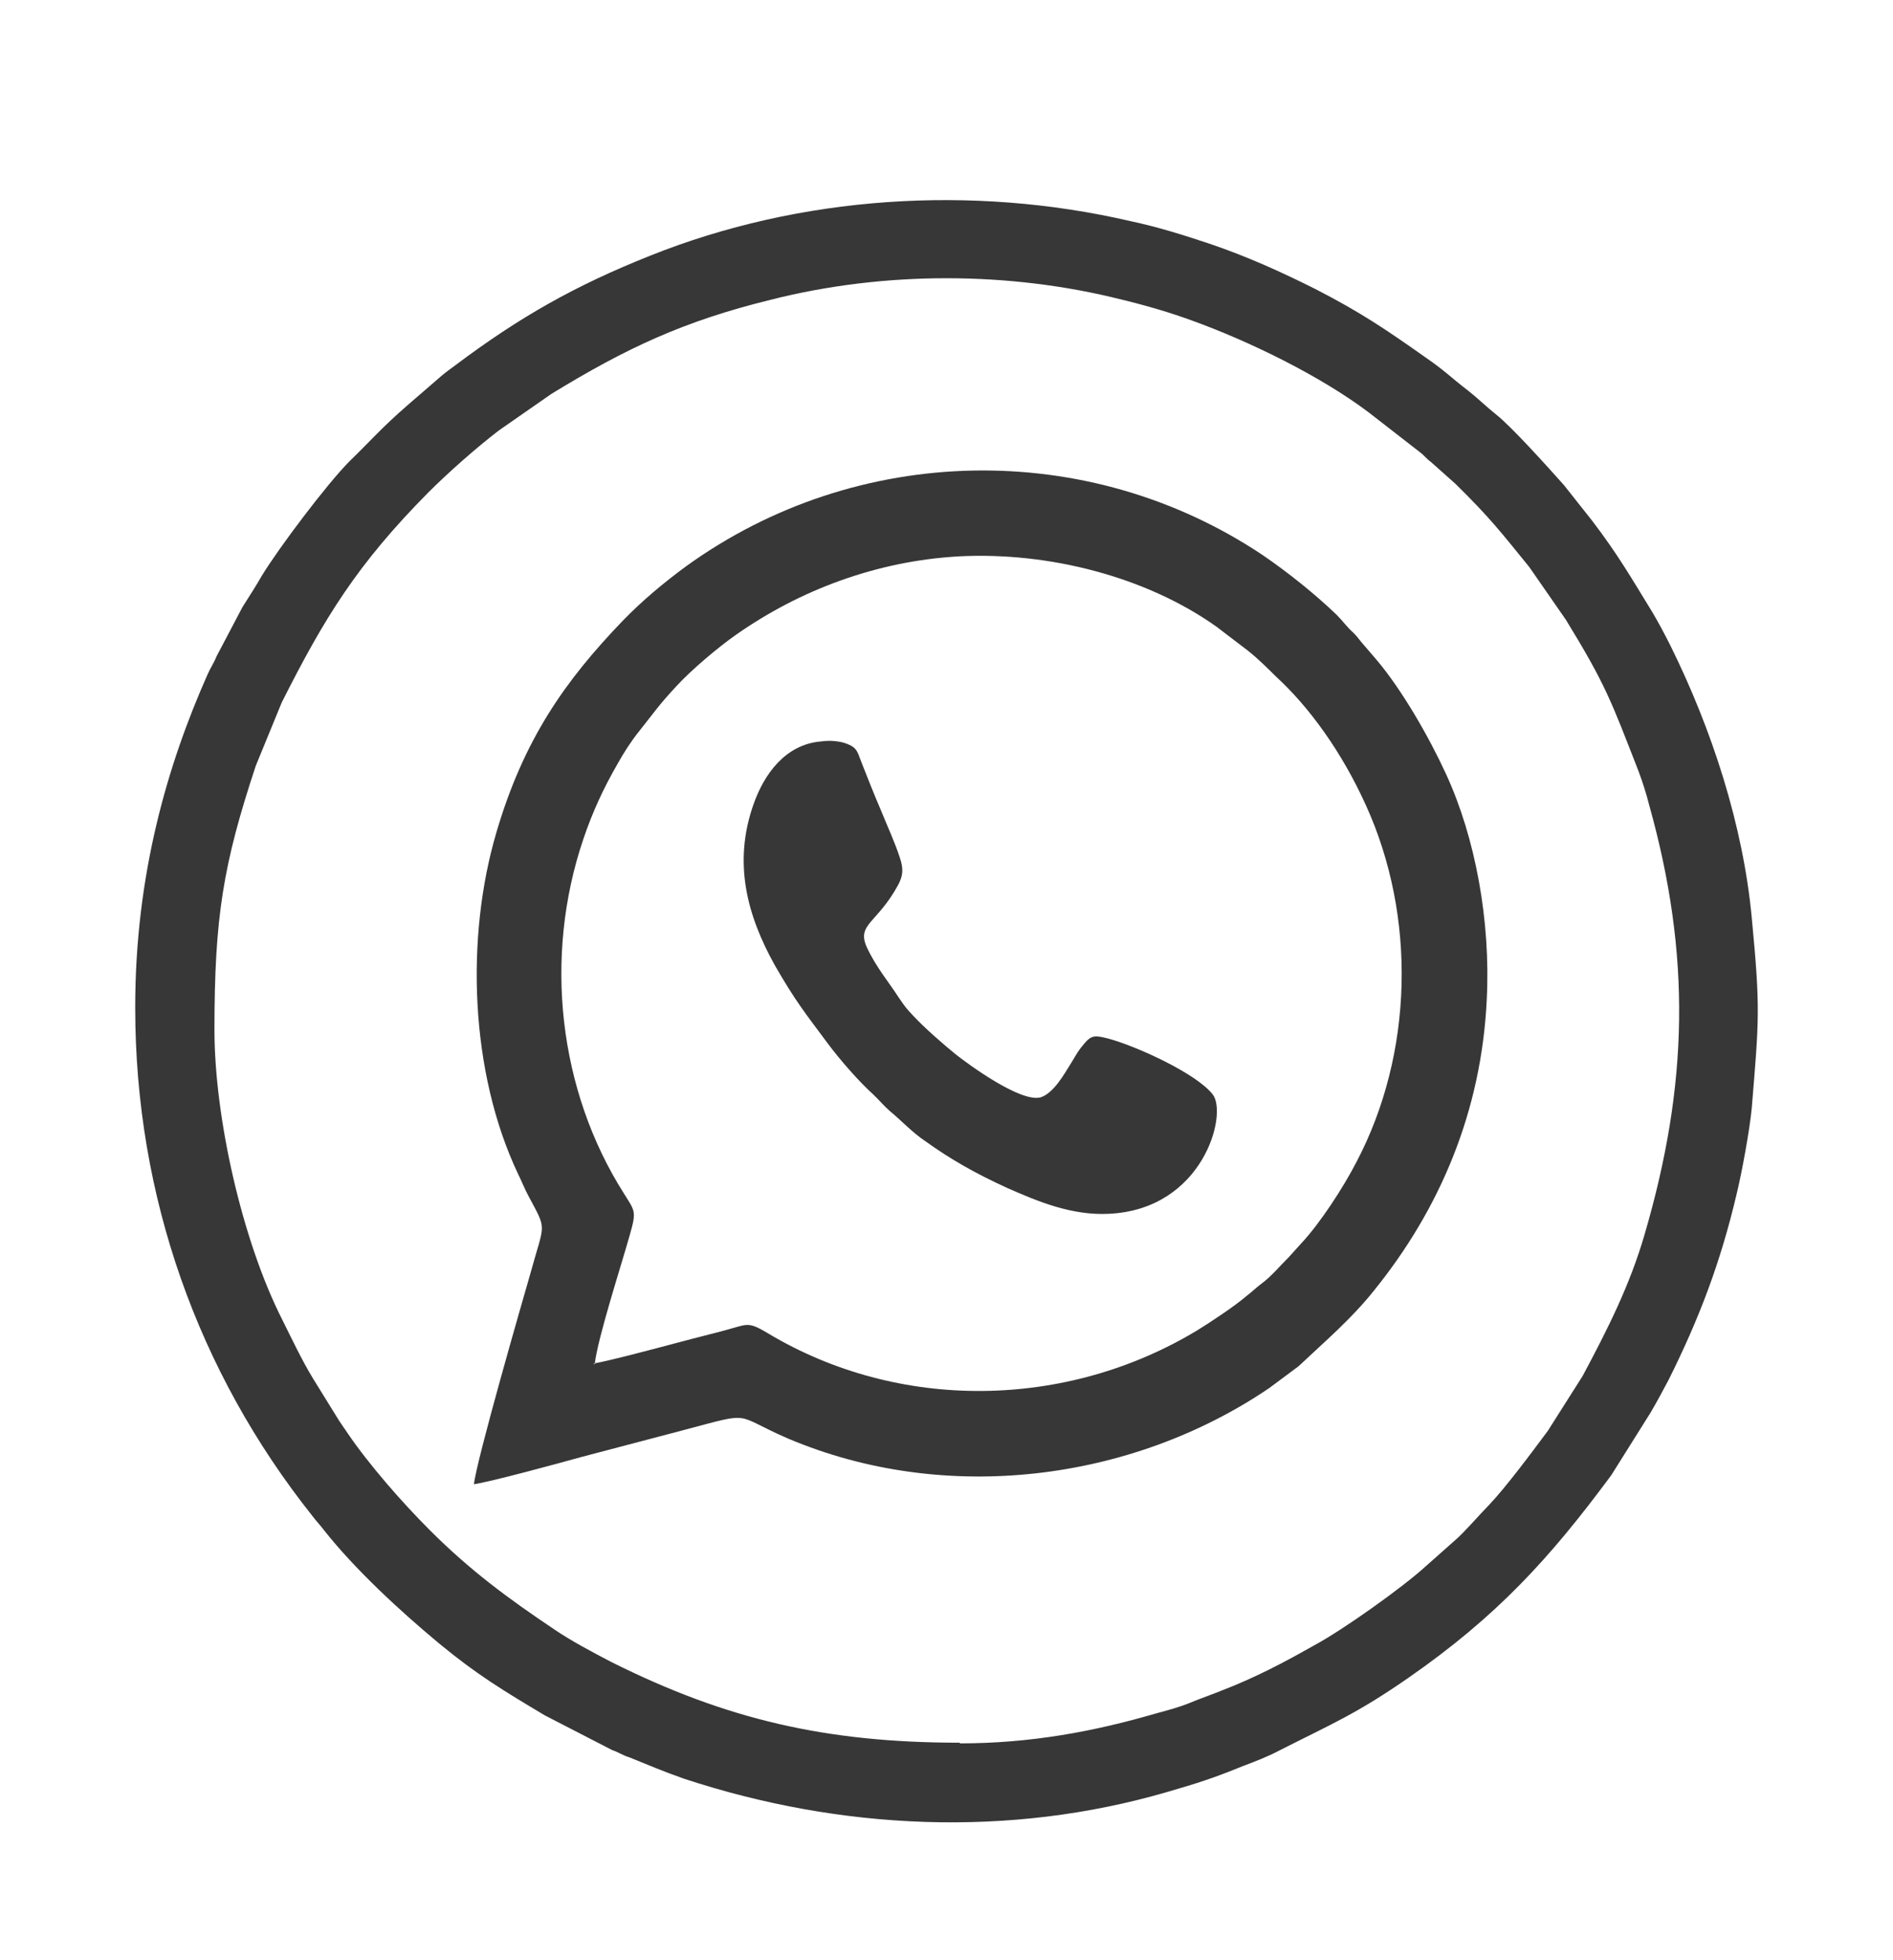
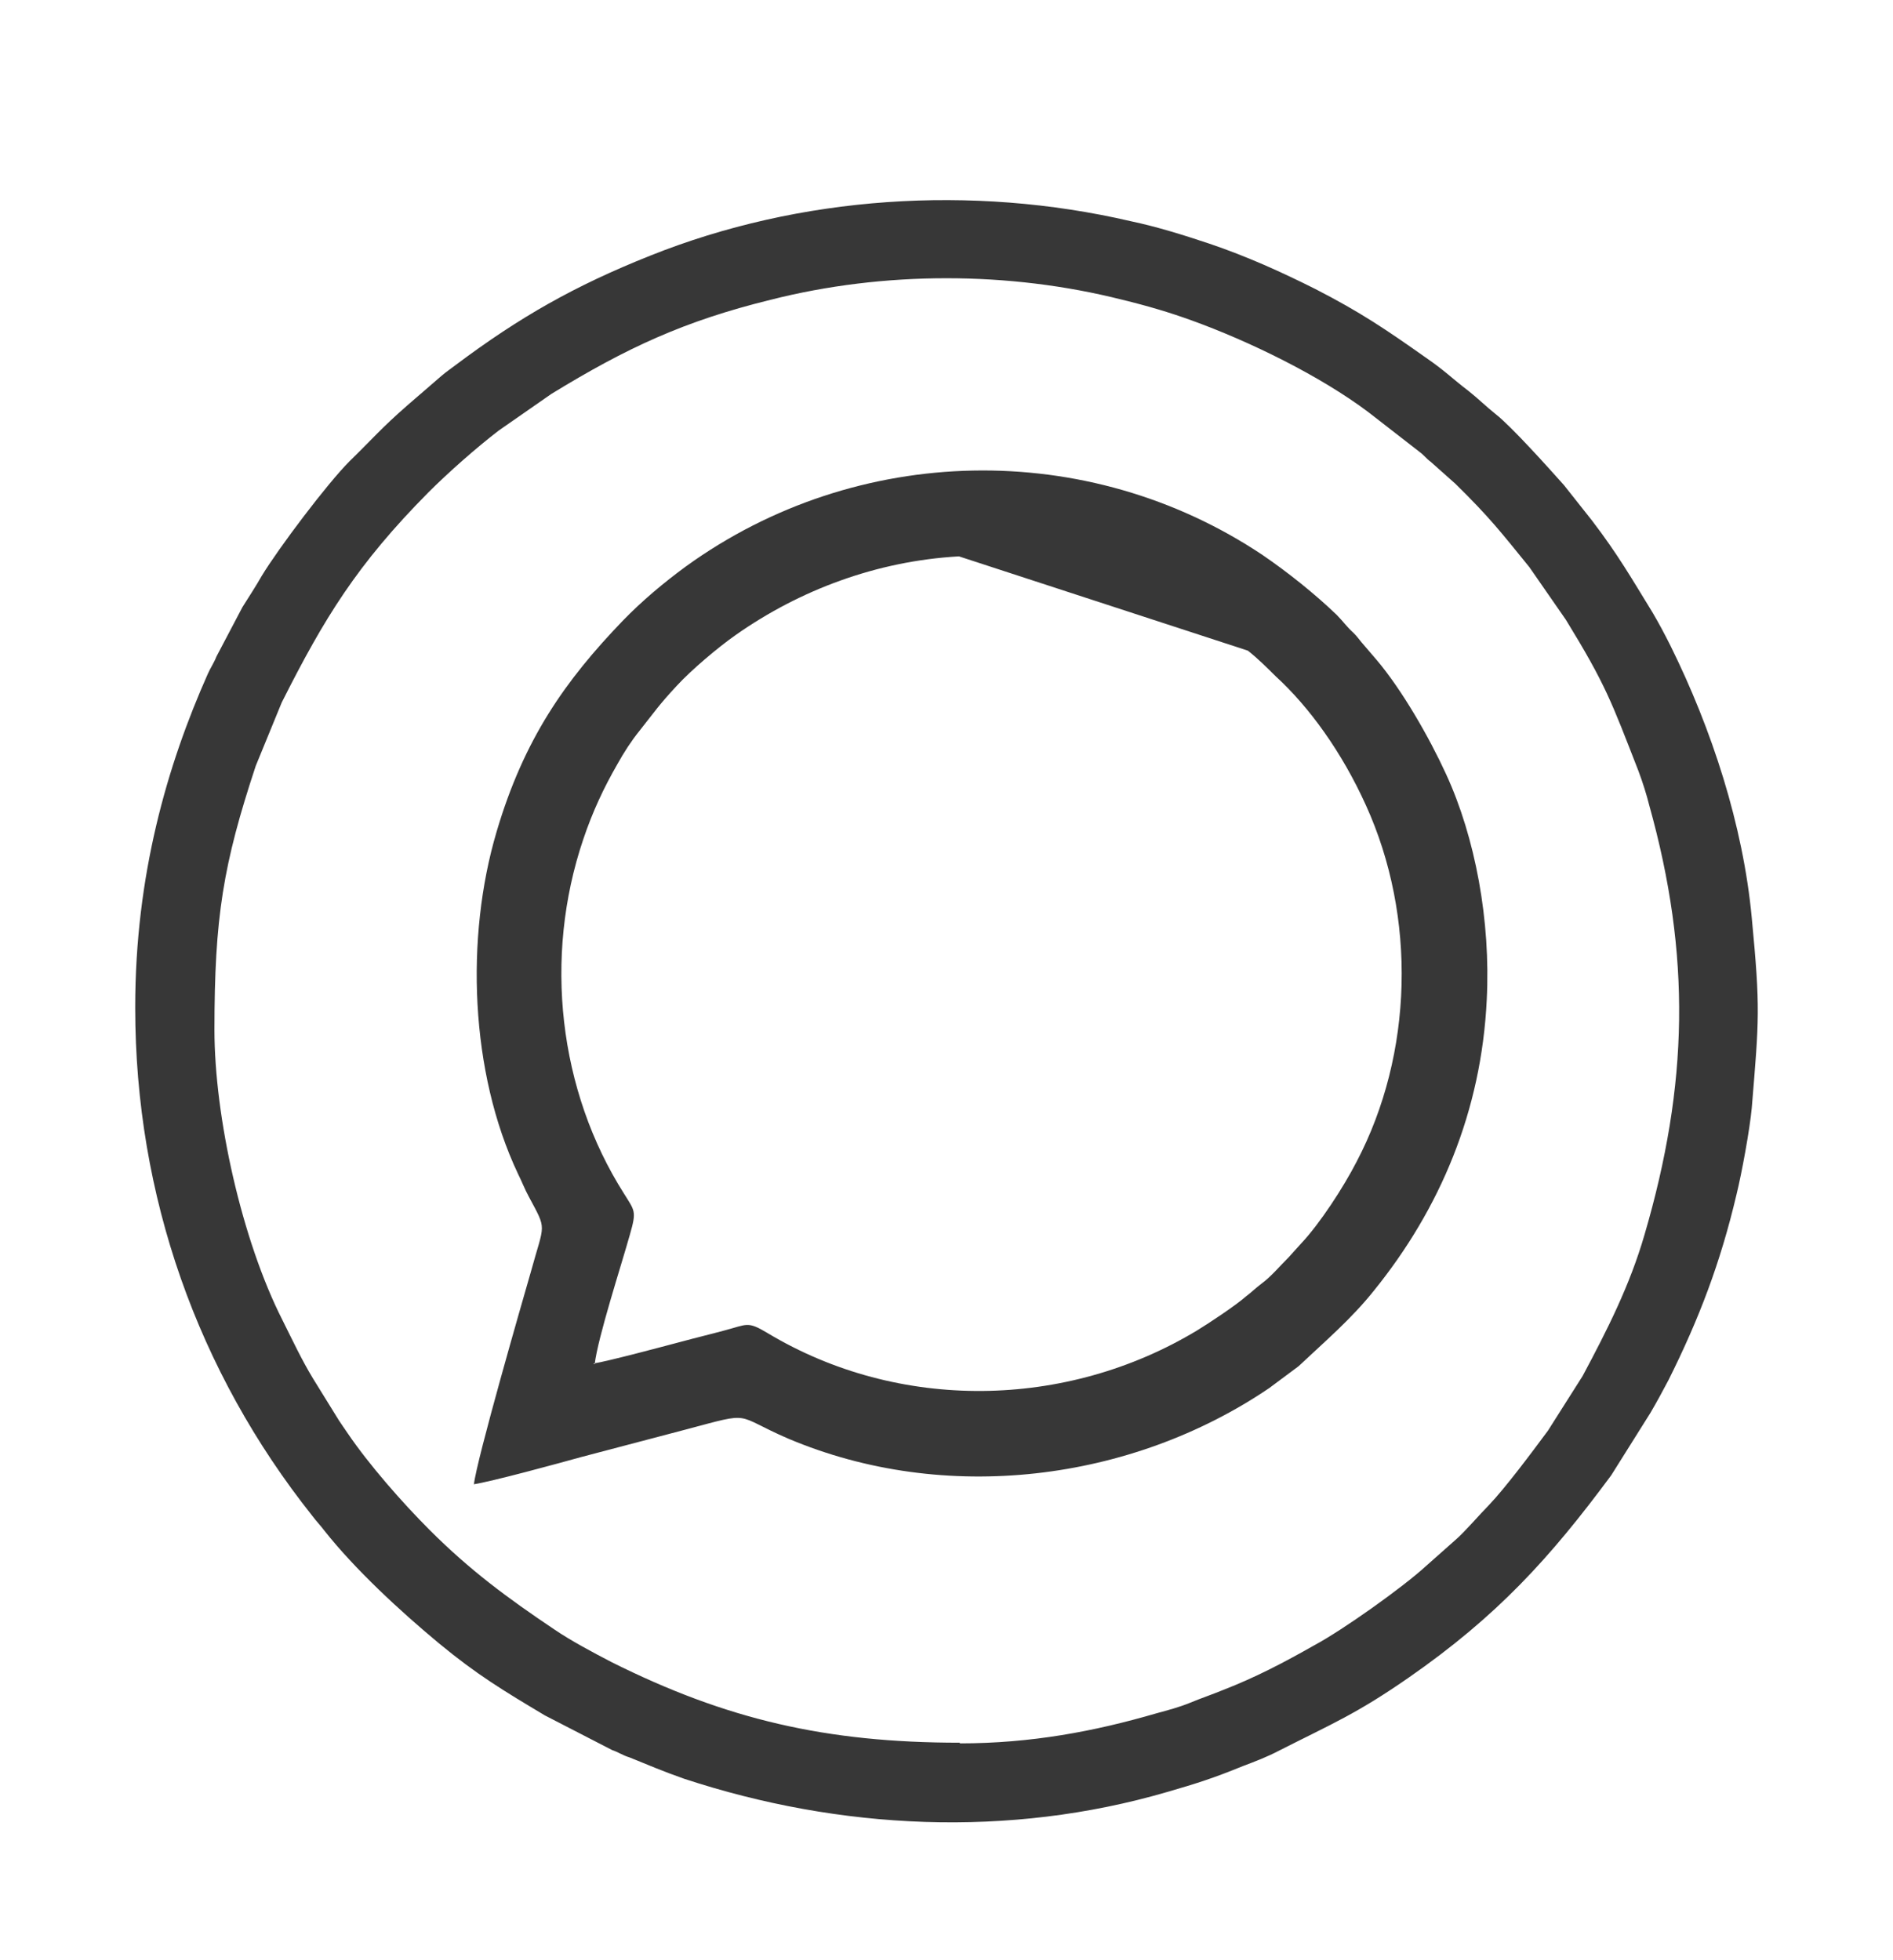
<svg xmlns="http://www.w3.org/2000/svg" width="28" height="29" viewBox="0 0 28 29" fill="none">
  <path fill-rule="evenodd" clip-rule="evenodd" d="M14.197 25.782C12.217 25.782 10.739 25.437 9.044 24.589C8.778 24.451 8.443 24.273 8.197 24.105C7.507 23.642 6.946 23.227 6.355 22.635C5.951 22.231 5.458 21.669 5.143 21.205C5.094 21.136 5.064 21.087 5.015 21.017L4.631 20.396C4.463 20.12 4.325 19.824 4.177 19.528C3.576 18.344 3.172 16.519 3.172 15.237C3.172 13.569 3.3 12.79 3.783 11.33L4.167 10.393C4.798 9.14 5.281 8.351 6.335 7.286C6.631 6.99 7.044 6.625 7.379 6.368L8.158 5.826C9.271 5.145 10.118 4.75 11.399 4.435C13.074 4.01 14.926 4.01 16.601 4.435C16.965 4.523 17.3 4.622 17.625 4.74C18.473 5.046 19.527 5.559 20.246 6.102L20.995 6.684C21.074 6.743 21.093 6.782 21.162 6.832L21.527 7.157C22.039 7.66 22.197 7.868 22.621 8.39L23.162 9.17C23.754 10.136 23.832 10.373 24.236 11.409C24.295 11.567 24.355 11.754 24.394 11.912C25.015 14.132 24.975 16.046 24.325 18.265C24.108 19.015 23.773 19.676 23.409 20.357L22.896 21.166C22.67 21.471 22.266 22.014 22.02 22.27C21.892 22.399 21.655 22.675 21.527 22.783L21.093 23.168C20.749 23.484 19.862 24.115 19.438 24.342C18.985 24.599 18.571 24.816 18.089 25.003C17.921 25.072 17.773 25.121 17.606 25.19C17.438 25.259 17.281 25.299 17.103 25.348C16.187 25.615 15.251 25.792 14.197 25.792V25.782ZM2 14.911C2 17.693 2.926 20.297 4.621 22.428C4.68 22.507 4.739 22.566 4.798 22.645C5.251 23.217 5.911 23.829 6.493 24.312C7.054 24.776 7.448 25.013 8.059 25.378L9.054 25.891C9.143 25.92 9.212 25.97 9.31 25.999C9.606 26.118 9.783 26.197 10.118 26.315C12.424 27.075 14.926 27.193 17.261 26.512C17.704 26.384 17.951 26.305 18.384 26.128C18.571 26.058 18.749 25.989 18.916 25.901C19.714 25.496 20.059 25.358 20.828 24.825C22.148 23.908 22.926 23.05 23.832 21.826L24.414 20.899C24.512 20.731 24.591 20.584 24.68 20.416C25.133 19.508 25.448 18.68 25.685 17.673C25.763 17.358 25.882 16.706 25.911 16.391C26.02 15.069 26.039 14.921 25.911 13.579C25.783 12.208 25.32 10.788 24.709 9.554C24.62 9.377 24.542 9.229 24.443 9.061C24.128 8.548 23.931 8.203 23.547 7.7L23.133 7.177C22.896 6.911 22.355 6.309 22.128 6.131C21.98 6.013 21.872 5.904 21.724 5.786C21.478 5.599 21.379 5.49 21.093 5.293C20.492 4.869 20.128 4.622 19.458 4.277C18.946 4.02 18.443 3.793 17.892 3.606C17.507 3.478 17.133 3.359 16.719 3.271C14.374 2.728 11.832 2.896 9.616 3.783C8.502 4.227 7.685 4.691 6.739 5.401C6.66 5.461 6.601 5.5 6.532 5.559L6.03 5.993C5.635 6.338 5.517 6.486 5.172 6.822C4.837 7.157 4.118 8.114 3.872 8.519C3.783 8.676 3.685 8.824 3.586 8.982L3.202 9.712C3.163 9.811 3.113 9.88 3.074 9.969C2.473 11.32 2 12.948 2 14.901L2 14.911Z" fill="#373737" />
-   <path fill-rule="evenodd" clip-rule="evenodd" d="M8.796 20.183C8.845 19.78 9.181 18.749 9.319 18.258C9.418 17.914 9.388 17.914 9.23 17.659C8.263 16.137 8.036 14.163 8.628 12.415C8.767 12.002 8.934 11.649 9.132 11.305C9.23 11.128 9.339 10.961 9.457 10.814C9.684 10.529 9.744 10.431 10.01 10.146C10.227 9.91 10.622 9.576 10.888 9.39C11.826 8.732 12.961 8.3 14.184 8.231C15.517 8.162 16.958 8.535 17.994 9.272L18.458 9.626C18.606 9.743 18.744 9.881 18.872 10.008C19.366 10.46 19.849 11.128 20.204 11.914C20.954 13.564 20.905 15.587 20.066 17.187C19.869 17.57 19.523 18.101 19.247 18.395L19.06 18.602C18.931 18.729 18.803 18.886 18.655 18.994C18.576 19.053 18.507 19.122 18.428 19.181C18.27 19.319 17.885 19.574 17.708 19.682C15.773 20.851 13.296 20.89 11.352 19.721C11.056 19.544 11.056 19.593 10.72 19.682C10.503 19.741 10.296 19.79 10.079 19.849C9.783 19.927 9.013 20.134 8.776 20.173L8.796 20.183ZM7 21.96C7.266 21.921 8.273 21.646 8.589 21.558C9.112 21.42 9.635 21.283 10.158 21.145C11.155 20.88 10.839 20.929 11.658 21.283C13.977 22.265 16.731 21.921 18.773 20.536L19.208 20.212C19.593 19.849 19.987 19.515 20.323 19.093C21.3 17.885 21.912 16.441 21.991 14.791C22.05 13.623 21.823 12.395 21.389 11.452C21.142 10.912 20.737 10.205 20.362 9.763L20.135 9.498C20.086 9.439 20.076 9.419 20.017 9.36C19.928 9.282 19.859 9.184 19.77 9.095C19.454 8.791 19.05 8.467 18.675 8.211C16.089 6.483 12.675 6.552 10.148 8.378C9.813 8.624 9.497 8.889 9.211 9.184C8.362 10.067 7.75 10.932 7.345 12.306C6.882 13.868 6.951 15.862 7.661 17.364C7.72 17.482 7.76 17.59 7.819 17.698C8.095 18.218 8.056 18.071 7.849 18.827C7.73 19.24 7.049 21.597 7.01 21.96H7Z" fill="#373737" />
-   <path fill-rule="evenodd" clip-rule="evenodd" d="M12.131 10.97C11.623 11.019 11.305 11.439 11.142 11.909C10.842 12.77 11.051 13.544 11.459 14.278C11.768 14.816 11.913 14.992 12.24 15.432C12.422 15.677 12.703 16 12.921 16.196C13.003 16.274 13.075 16.362 13.166 16.441C13.311 16.558 13.493 16.754 13.684 16.881C14.065 17.155 14.428 17.36 14.9 17.576C15.345 17.772 15.853 17.987 16.407 17.957C17.796 17.889 18.159 16.489 17.941 16.196C17.705 15.883 16.797 15.472 16.389 15.364C16.198 15.315 16.144 15.315 16.044 15.432C15.935 15.56 15.935 15.579 15.844 15.726C15.735 15.902 15.581 16.176 15.39 16.235C15.091 16.313 14.31 15.736 14.137 15.599C13.956 15.452 13.675 15.207 13.511 15.031C13.402 14.914 13.393 14.904 13.293 14.757C13.148 14.532 12.957 14.307 12.821 14.013C12.667 13.671 12.976 13.661 13.284 13.093C13.357 12.956 13.366 12.858 13.311 12.692C13.239 12.467 13.121 12.213 13.03 11.988C12.93 11.753 12.839 11.527 12.748 11.293C12.685 11.136 12.685 11.068 12.54 11.009C12.422 10.96 12.267 10.95 12.14 10.97H12.131Z" fill="#373737" />
+   <path fill-rule="evenodd" clip-rule="evenodd" d="M8.796 20.183C8.845 19.78 9.181 18.749 9.319 18.258C9.418 17.914 9.388 17.914 9.23 17.659C8.263 16.137 8.036 14.163 8.628 12.415C8.767 12.002 8.934 11.649 9.132 11.305C9.23 11.128 9.339 10.961 9.457 10.814C9.684 10.529 9.744 10.431 10.01 10.146C10.227 9.91 10.622 9.576 10.888 9.39C11.826 8.732 12.961 8.3 14.184 8.231L18.458 9.626C18.606 9.743 18.744 9.881 18.872 10.008C19.366 10.46 19.849 11.128 20.204 11.914C20.954 13.564 20.905 15.587 20.066 17.187C19.869 17.57 19.523 18.101 19.247 18.395L19.06 18.602C18.931 18.729 18.803 18.886 18.655 18.994C18.576 19.053 18.507 19.122 18.428 19.181C18.27 19.319 17.885 19.574 17.708 19.682C15.773 20.851 13.296 20.89 11.352 19.721C11.056 19.544 11.056 19.593 10.72 19.682C10.503 19.741 10.296 19.79 10.079 19.849C9.783 19.927 9.013 20.134 8.776 20.173L8.796 20.183ZM7 21.96C7.266 21.921 8.273 21.646 8.589 21.558C9.112 21.42 9.635 21.283 10.158 21.145C11.155 20.88 10.839 20.929 11.658 21.283C13.977 22.265 16.731 21.921 18.773 20.536L19.208 20.212C19.593 19.849 19.987 19.515 20.323 19.093C21.3 17.885 21.912 16.441 21.991 14.791C22.05 13.623 21.823 12.395 21.389 11.452C21.142 10.912 20.737 10.205 20.362 9.763L20.135 9.498C20.086 9.439 20.076 9.419 20.017 9.36C19.928 9.282 19.859 9.184 19.77 9.095C19.454 8.791 19.05 8.467 18.675 8.211C16.089 6.483 12.675 6.552 10.148 8.378C9.813 8.624 9.497 8.889 9.211 9.184C8.362 10.067 7.75 10.932 7.345 12.306C6.882 13.868 6.951 15.862 7.661 17.364C7.72 17.482 7.76 17.59 7.819 17.698C8.095 18.218 8.056 18.071 7.849 18.827C7.73 19.24 7.049 21.597 7.01 21.96H7Z" fill="#373737" />
</svg>